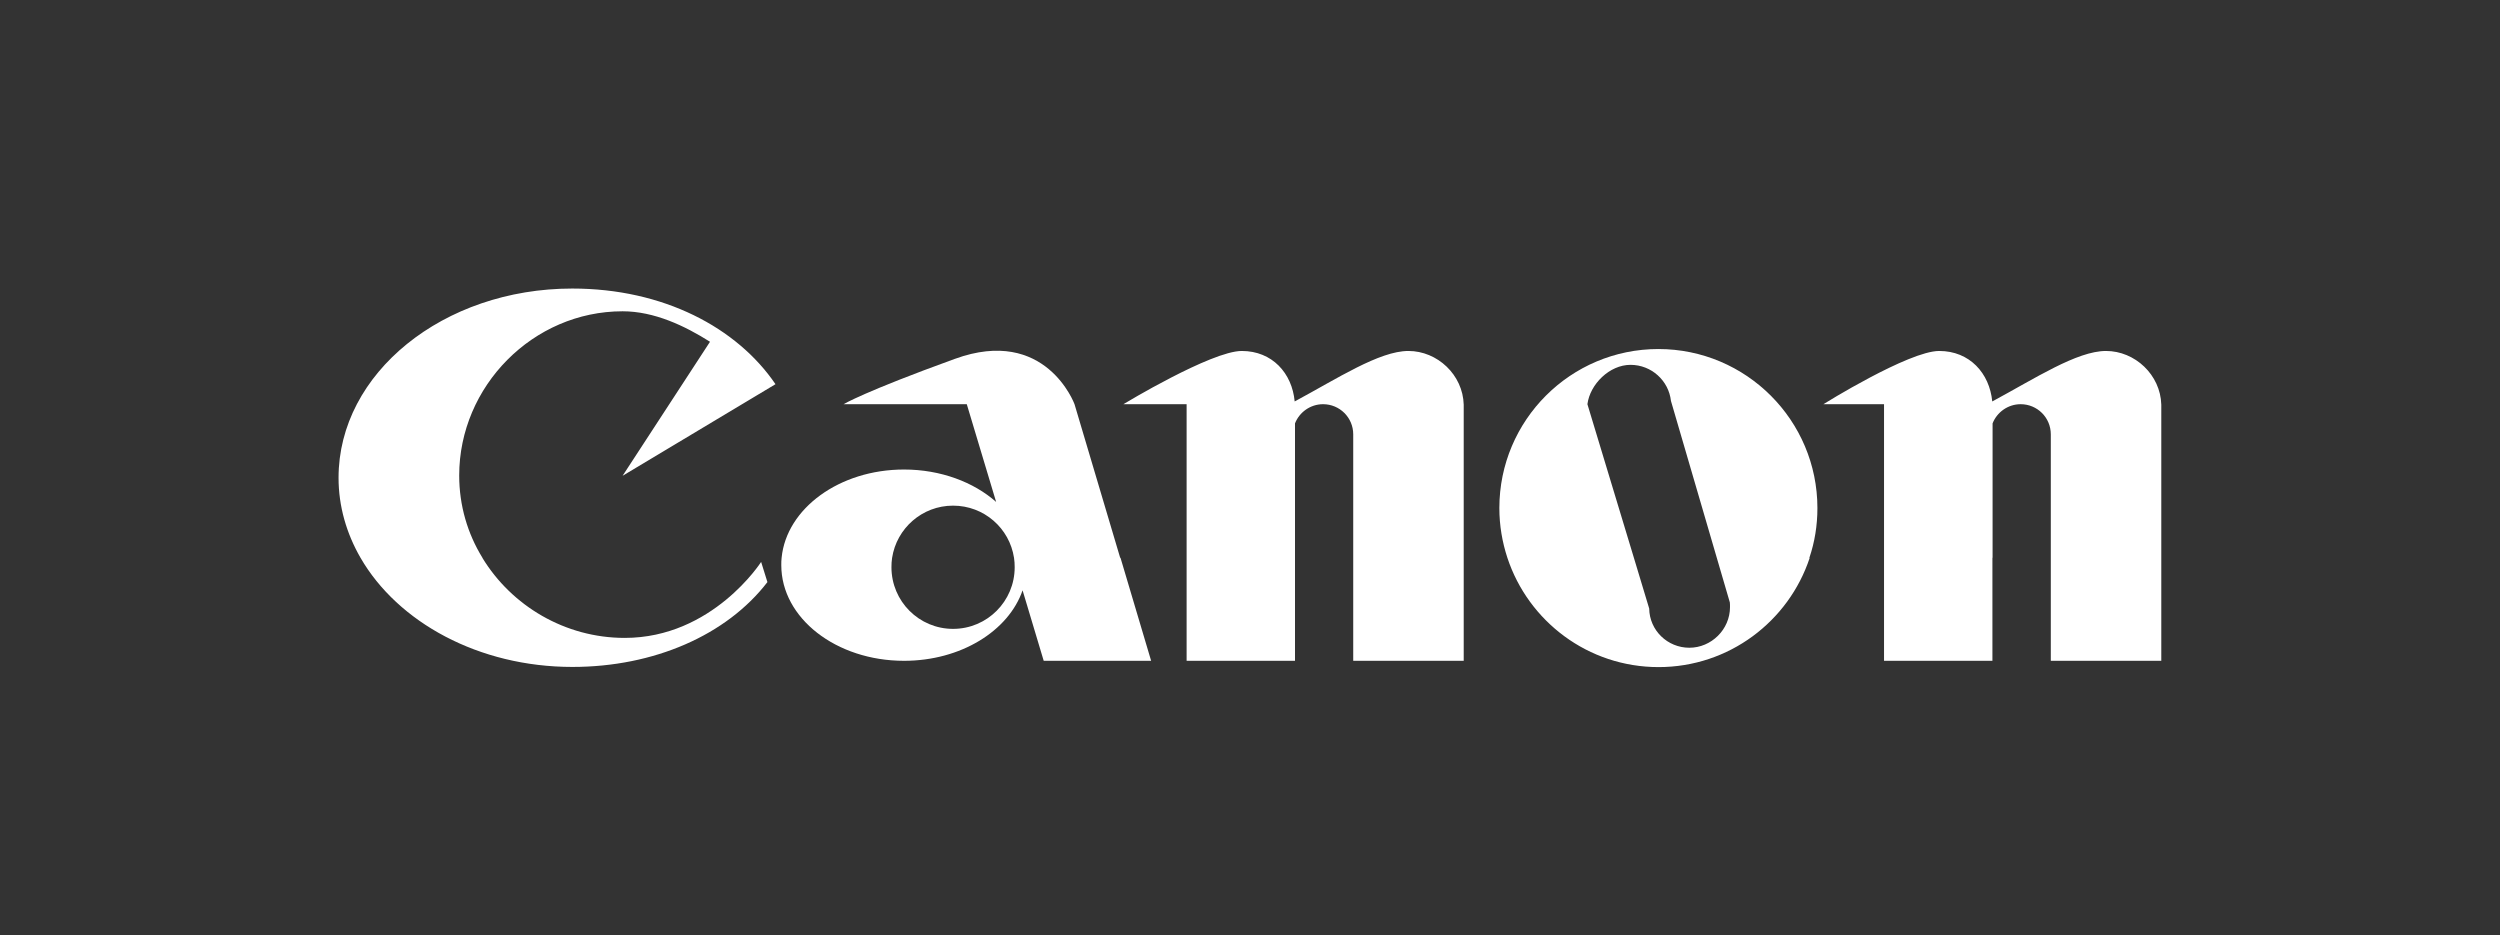
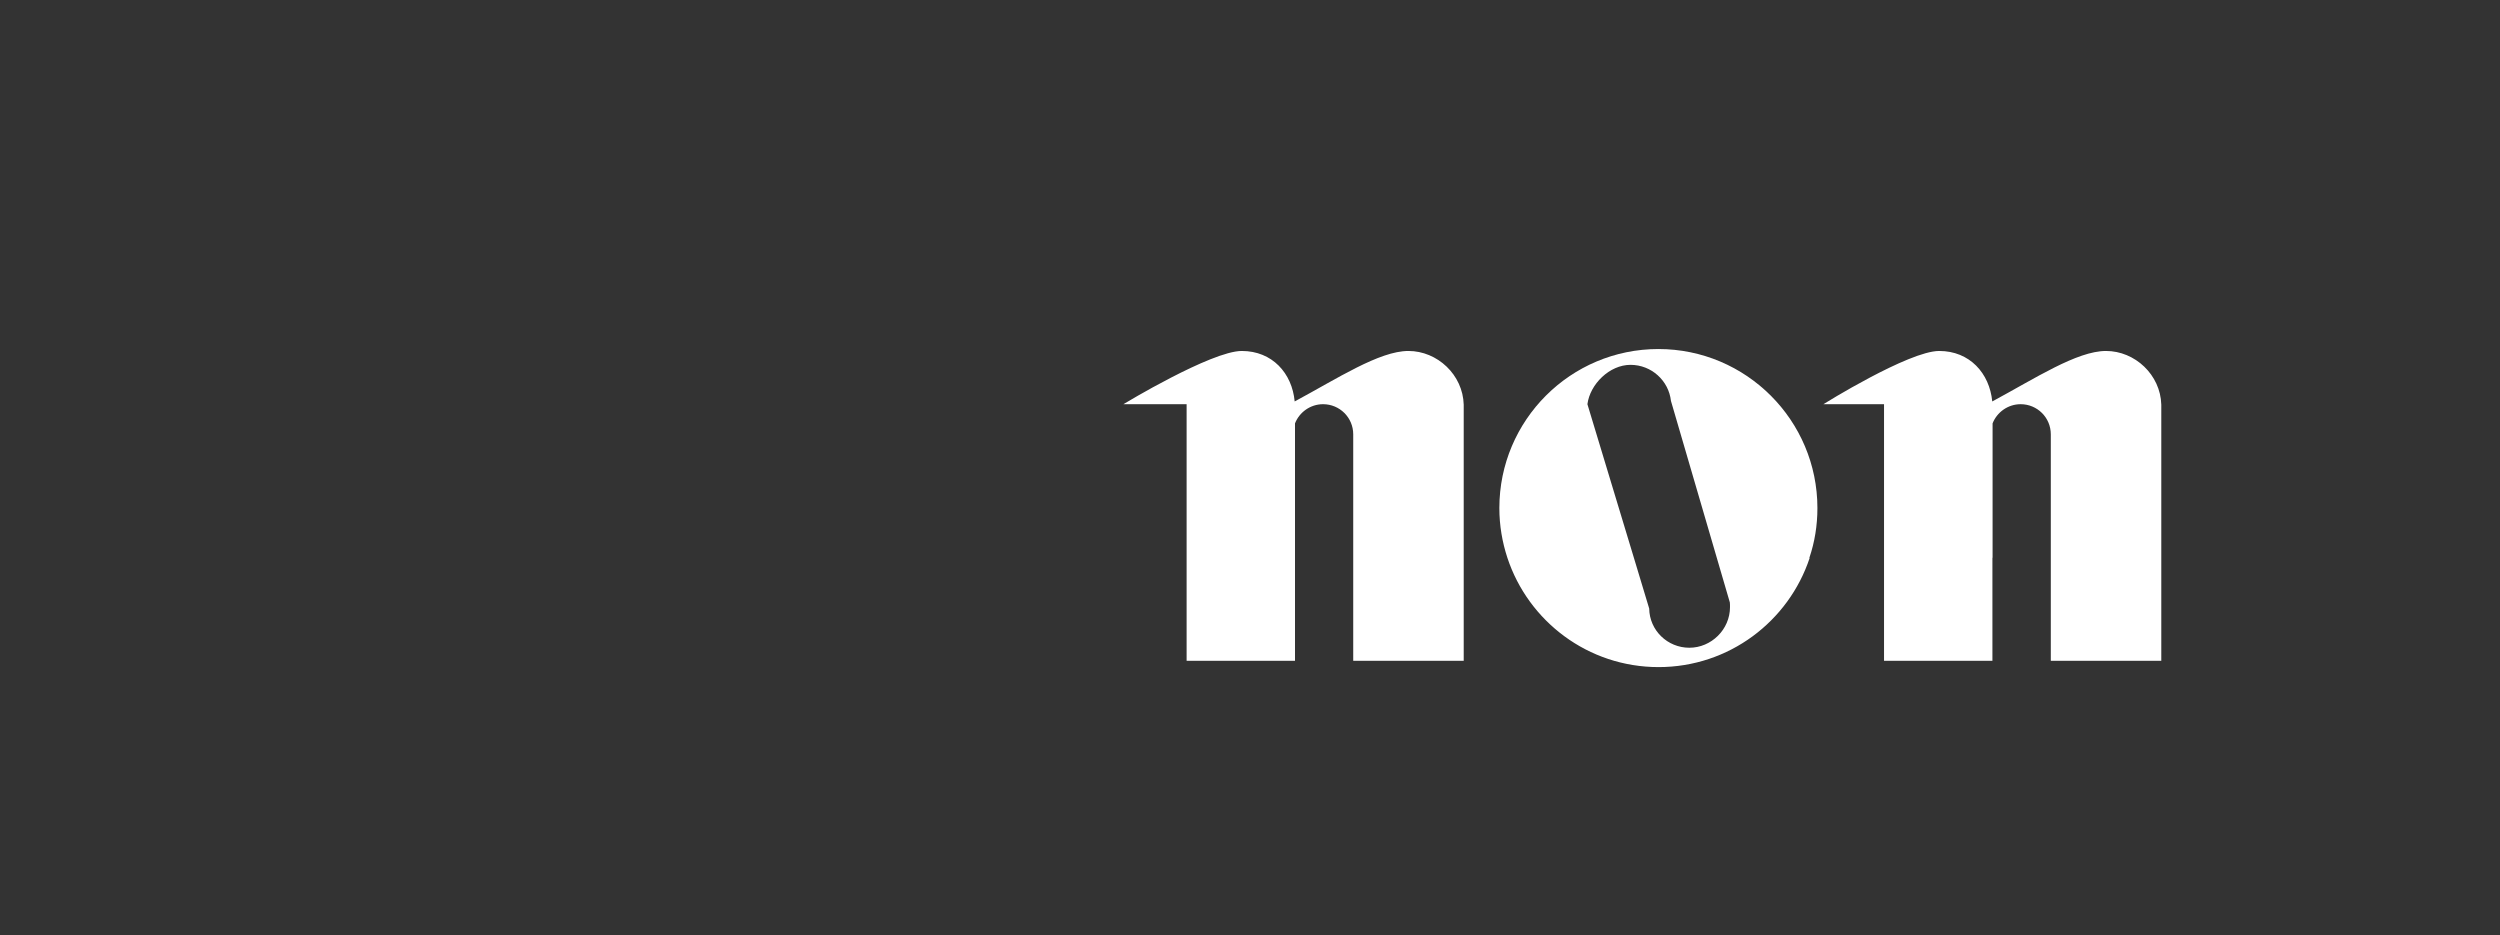
<svg xmlns="http://www.w3.org/2000/svg" id="Layer_1" viewBox="0 0 155 58">
  <rect x="0" y="0" width="155" height="58" fill="#333333" stroke="none" />
-   <path d="M29.91,34.59c1.81,2.97,5.12,4.96,8.82,4.96,5.45,0,8.46-4.71,8.46-4.71h0l.39,1.25h0c-2.53,3.29-7.04,5.26-12.09,5.26-5.81,0-10.83-2.77-13.14-6.77-.87-1.51-1.36-3.19-1.36-4.96,0-6.48,6.49-11.73,14.49-11.73,5.65,0,10.21,2.42,12.6,5.93h0l-9.48,5.68,5.42-8.31h0c-1.55-.98-3.45-1.89-5.42-1.89-5.55,0-10.13,4.64-10.13,10.18,0,1.86.52,3.61,1.44,5.1h0Z" style="fill:#fff; fill-rule:evenodd; stroke-width:0px;" />
-   <path d="M55.31,34.59c-.03.19-.04.38-.04.58,0,2.11,1.71,3.82,3.82,3.82s3.82-1.71,3.82-3.82c0-.2-.01-.39-.04-.58-.28-1.84-1.86-3.24-3.78-3.24s-3.5,1.41-3.78,3.24h0ZM69.47,34.58l1.9,6.39h-6.66l-1.31-4.37h0c-.87,2.52-3.83,4.37-7.35,4.37-4.21,0-7.61-2.65-7.61-5.93,0-.15,0-.31.02-.46.3-3.05,3.58-5.47,7.59-5.47,2.27,0,4.32.78,5.71,2.01h0l-1.82-6.06h-7.64s1.27-.77,6.9-2.81c5.64-2.05,7.42,2.81,7.42,2.81h0l2.83,9.52h.01Z" style="fill:#fff; fill-rule:evenodd; stroke-width:0px;" />
  <path d="M90.75,34.58v6.39h-6.85v-14.04h0c0-1.04-.84-1.87-1.87-1.87-.79,0-1.47.5-1.74,1.19h0v14.72h-6.72v-15.91h-3.92s5.45-3.3,7.34-3.3,3.12,1.38,3.28,3.13c2.64-1.42,5.25-3.13,7.05-3.13s3.38,1.48,3.43,3.33h0v9.5h0Z" style="fill:#fff; fill-rule:evenodd; stroke-width:0px;" />
  <path d="M101.3,34.58l.95,3.15h0c.02,1.35,1.13,2.43,2.49,2.43s2.52-1.13,2.52-2.52c0-.09,0-.2-.01-.29h0l-.81-2.77-2.84-9.72h0c-.14-1.26-1.21-2.24-2.51-2.24s-2.51,1.2-2.67,2.44h0l2.88,9.52h0ZM112.2,34.59c-1.3,3.93-5,6.77-9.37,6.77s-8.07-2.84-9.37-6.77c-.32-.97-.5-2.01-.5-3.09,0-5.45,4.42-9.86,9.86-9.86s9.86,4.42,9.86,9.86c0,1.08-.17,2.12-.5,3.09h0Z" style="fill:#fff; fill-rule:evenodd; stroke-width:0px;" />
  <path d="M123.53,34.58v6.39h-6.72v-15.91h-3.76s5.29-3.3,7.18-3.3,3.12,1.38,3.29,3.13c2.64-1.42,5.25-3.13,7.05-3.13s3.38,1.48,3.43,3.33h0v15.88h-6.85v-14.04h0c0-1.04-.84-1.87-1.87-1.87-.79,0-1.47.5-1.74,1.19h0v8.33h0Z" style="fill:#fff; fill-rule:evenodd; stroke-width:0px;" />
</svg>